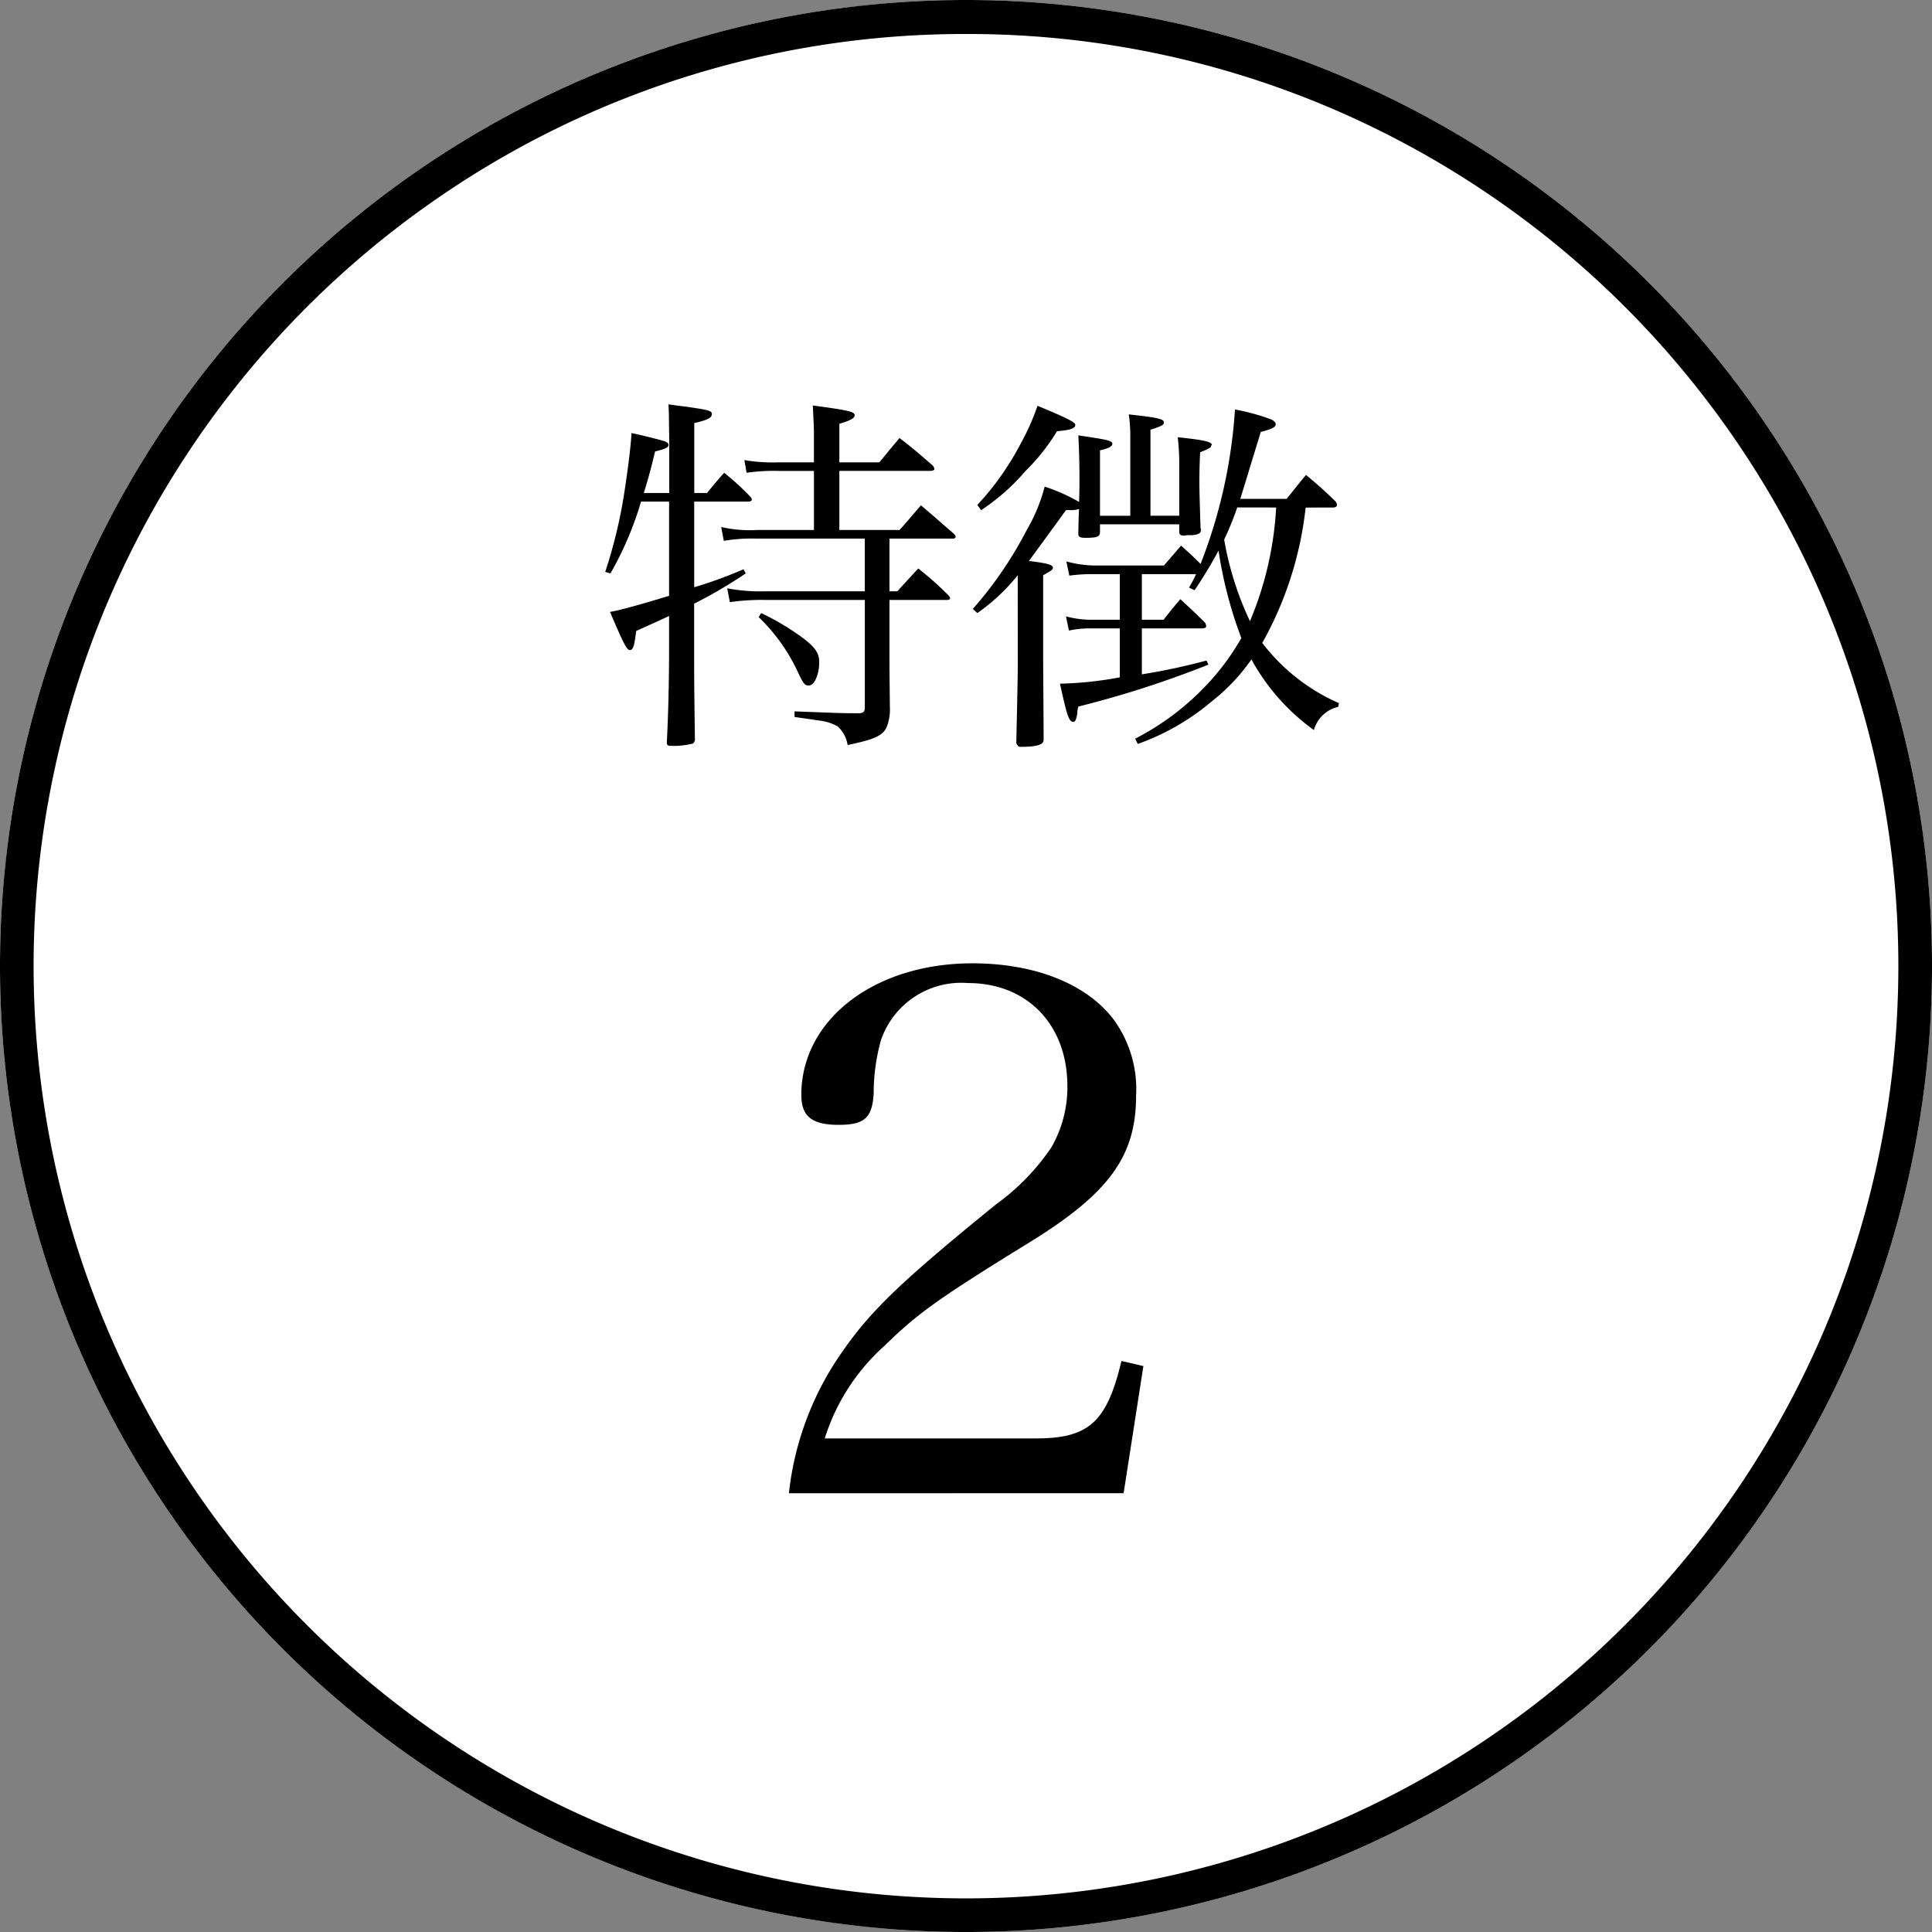
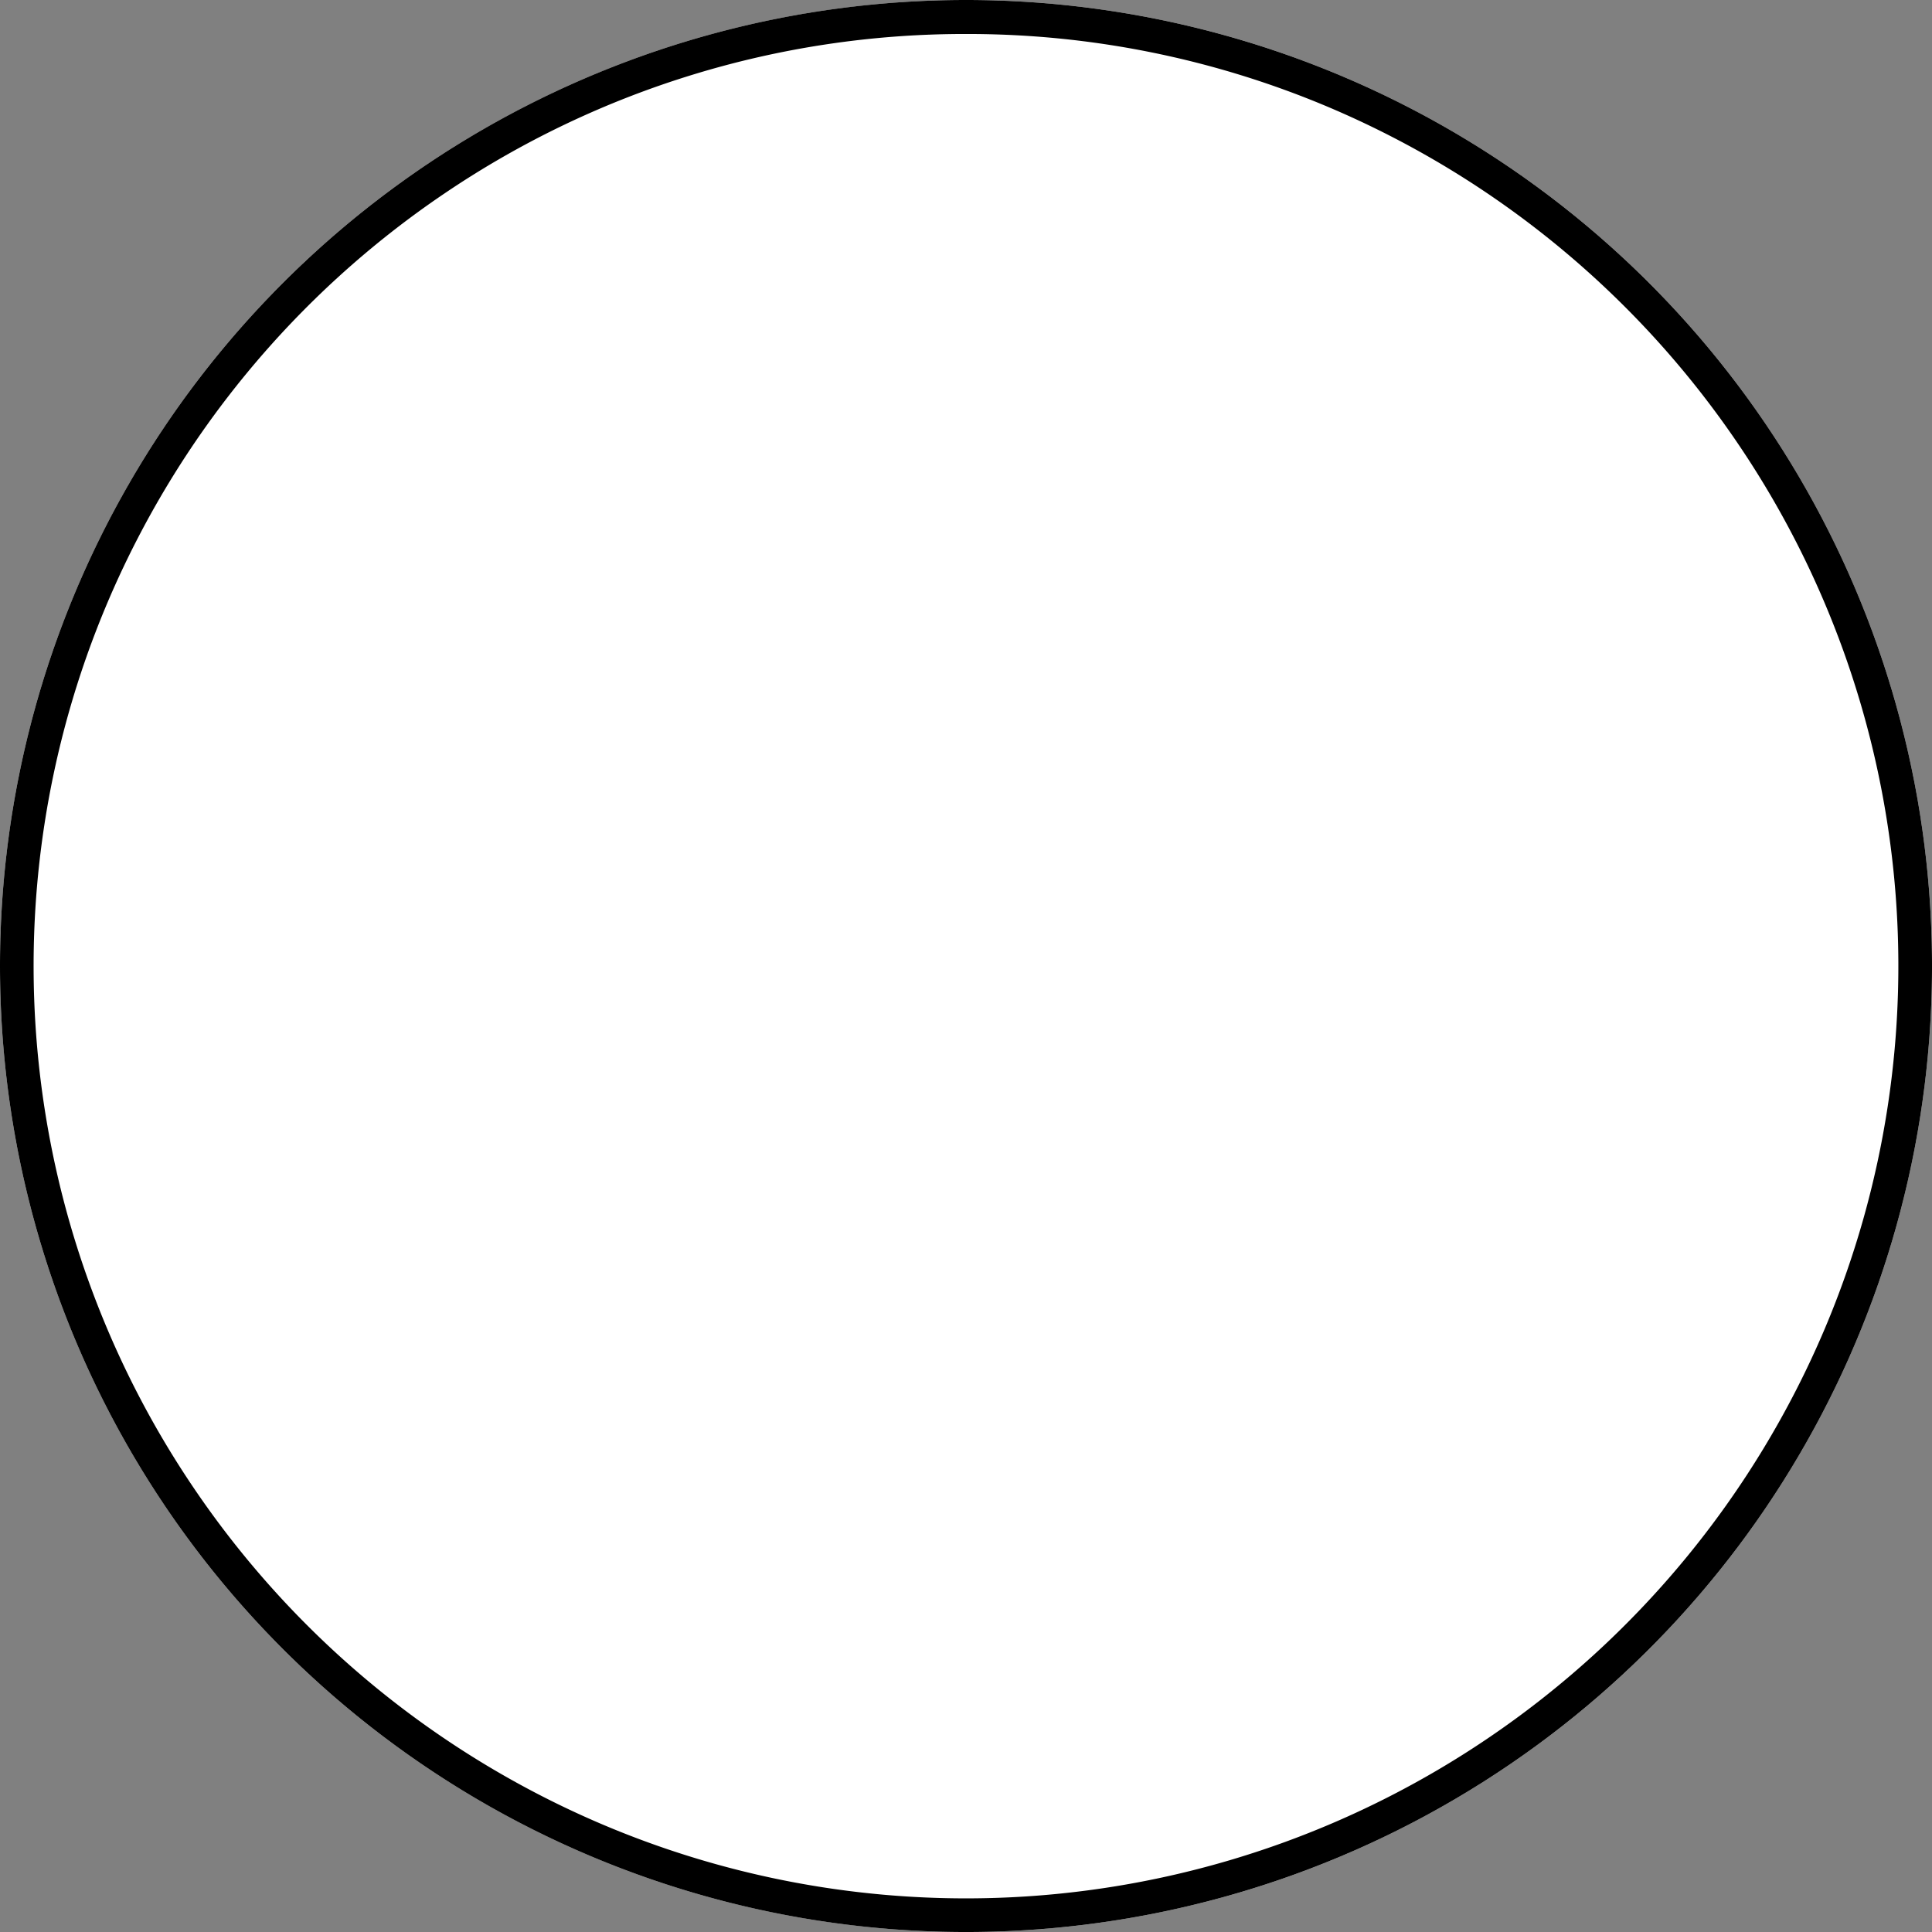
<svg xmlns="http://www.w3.org/2000/svg" width="113.669" height="113.669" viewBox="0 0 113.669 113.669">
  <rect x="0" y="0" width="113.669" height="113.669" fill="#808080" stroke="none" />
  <g transform="translate(-733.961 -2604)">
    <circle cx="56.835" cy="56.835" r="56.835" transform="translate(733.961 2604)" fill="#fff" />
    <path d="M56.835,2a54.569,54.569,0,0,0-30.657,9.364A55,55,0,0,0,6.308,35.491a54.76,54.76,0,0,0,5.055,52,55,55,0,0,0,24.127,19.869,54.76,54.76,0,0,0,52-5.055,55,55,0,0,0,19.869-24.127,54.76,54.76,0,0,0-5.055-52A55,55,0,0,0,78.178,6.308,54.489,54.489,0,0,0,56.835,2m0-2A56.835,56.835,0,1,1,0,56.835,56.835,56.835,0,0,1,56.835,0Z" transform="translate(733.961 2604)" />
-     <path d="M-6.028-10.582v3.1H-11.9a10.229,10.229,0,0,1-2.222-.176l.154.814A13.184,13.184,0,0,1-11.9-6.974h5.874V-.66c0,.264-.088.352-.374.352-.9,0-.9,0-3.762-.11v.33l.77.11.748.11a2.824,2.824,0,0,1,1.012.33,1.827,1.827,0,0,1,.594,1.1C-5.258,1.188-4.862.968-4.664.286a2.964,2.964,0,0,0,.11-1.034c0-.528-.022-1.518-.022-2.992V-6.974h3.41c.088,0,.154-.044.154-.088,0-.066-.022-.11-.11-.2a19.441,19.441,0,0,0-1.76-1.562c-.572.616-.572.616-1.232,1.342h-.462v-3.1h3.74c.088,0,.154-.044.154-.11q0-.066-.132-.2c-.616-.528-1.254-1.1-1.914-1.65-.528.616-.7.836-1.254,1.452H-7.524v-3.476H-2.2c.176,0,.264-.044.264-.11a.358.358,0,0,0-.088-.2C-2.86-15.6-3.1-15.818-3.982-16.5c-.506.594-.682.814-1.188,1.43H-7.524v-2.266c.66-.2.9-.33.9-.506,0-.2-.308-.286-2.464-.572.044.858.066,1.232.066,1.628v1.716h-2.046a9.92,9.92,0,0,1-2.046-.132l.132.748a10.843,10.843,0,0,1,1.914-.11H-9.02v3.476h-3.366a7.561,7.561,0,0,1-2.09-.176l.154.814a9.628,9.628,0,0,1,1.936-.132Zm-13-2.684c.308-1.012.418-1.43.66-2.442.638-.154.792-.242.792-.4,0-.066-.066-.132-.22-.2-.374-.11-1.3-.352-1.958-.484-.044.814-.2,2.046-.418,3.476A28.782,28.782,0,0,1-21.3-8.624l.308.088a19.545,19.545,0,0,0,1.8-4.224h1.65v5.544c-1.364.418-2.9.858-3.476.946.814,1.914.99,2.244,1.166,2.244.2,0,.264-.242.374-1.122,1.364-.616,1.364-.616,1.936-.88V-4.51c0,2.332-.044,4.136-.132,5.9v.022c0,.154.044.2.264.2a4.709,4.709,0,0,0,1.254-.132.3.3,0,0,0,.132-.286c-.044-3.366-.044-3.366-.044-5.83V-6.754a27.466,27.466,0,0,0,3.036-1.782l-.132-.242a24.887,24.887,0,0,1-2.9,1.056V-12.76h3.168c.132,0,.22-.044.22-.11s-.022-.11-.11-.2A15.123,15.123,0,0,0-14.3-14.454c-.44.484-.572.66-1.012,1.188h-.748V-17.38c.77-.176,1.034-.308,1.034-.528,0-.2-.176-.242-1.54-.44-.22-.022-.55-.066-1.012-.132.022.374.022.374.044,2.134v3.08Zm6.754,7.3a10.827,10.827,0,0,1,2.288,3.19c.352.748.418.836.66.836.33,0,.616-.638.616-1.364,0-.528-.22-.858-.9-1.386A14.787,14.787,0,0,0-12.122-6.2Zm33.814-6.446c.11,0,.22-.066.22-.154a.5.5,0,0,0-.088-.2c-.726-.7-.946-.9-1.738-1.562-.506.594-.638.792-1.144,1.408H16.06c.044-.11.44-1.43,1.21-3.938.682-.176.88-.286.88-.462,0-.088-.088-.176-.242-.264a12.374,12.374,0,0,0-2.156-.594,30.24,30.24,0,0,1-2.024,9.086c-.484-.484-.616-.594-1.144-1.078L11.572-9H7.48A6.485,6.485,0,0,1,5.83-9.24l.176.836a9.862,9.862,0,0,1,1.3-.088H8.976v2.684H7.392a5.686,5.686,0,0,1-1.584-.2l.176.836A5.826,5.826,0,0,1,7.26-5.3H8.976V-2.42a21.473,21.473,0,0,1-3.52.374C5.874-.132,5.984.2,6.248.2c.11,0,.176-.176.22-.462A2.118,2.118,0,0,1,6.534-.7,59.9,59.9,0,0,0,14.19-3.168l-.11-.242a36.907,36.907,0,0,1-3.806.814V-5.3h3.542c.154,0,.242-.044.242-.132a.418.418,0,0,0-.066-.2c-.616-.616-.814-.792-1.452-1.386-.44.506-.572.682-.99,1.21H10.274V-8.492h3.19a7.209,7.209,0,0,1-.418.792l.33.154a26.288,26.288,0,0,0,1.408-2.332A24.917,24.917,0,0,0,16.126-4.73a14.382,14.382,0,0,1-1.716,2.4,15.509,15.509,0,0,1-4.532,3.52l.154.308A13.911,13.911,0,0,0,14.366-.99,11.427,11.427,0,0,0,16.72-3.476,12.476,12.476,0,0,0,20.394.682a1.928,1.928,0,0,1,1.43-1.364l.044-.22a11.436,11.436,0,0,1-4.51-3.542,20.962,20.962,0,0,0,2.552-7.964Zm-3.366,0a19.991,19.991,0,0,1-1.54,6.688,18.567,18.567,0,0,1-1.518-4.8,18.565,18.565,0,0,0,.77-1.892Zm-15.2,9c0,.77,0,.77-.088,4.862.088.176.132.22.264.22.946,0,1.342-.132,1.342-.4V.726L4.466-3.41V-8.426c.506-.286.572-.33.572-.44,0-.176-.308-.264-1.408-.4,1.3-1.782,2.024-2.772,2.178-2.992h.286a1.512,1.512,0,0,0,.484-.066c-.022.418-.022.418-.044,1.408v.066c0,.154.11.22.374.22h.264c.528-.022.638-.088.638-.374v-.418h4.664v.462q0,.2.264.2H12.8a1.28,1.28,0,0,1,.374-.022c.4-.022.572-.11.572-.286a.43.43,0,0,0-.022-.154c-.044-1.54-.066-2.09-.066-2.662,0-.418,0-.858.044-1.782a3.361,3.361,0,0,0,.616-.286,1.073,1.073,0,0,1,.066-.154c0-.176-.506-.286-2-.44a13.456,13.456,0,0,1,.088,1.518v3.1H10.78v-5.06c.682-.22.792-.286.792-.44,0-.2-.462-.286-2.068-.462a8.58,8.58,0,0,1,.088,1.3v4.664H7.81v-3.85c.506-.11.726-.242.726-.374,0-.2-.242-.242-2-.506.044.88.066,1.65.066,2.486,0,.528,0,.748-.022,1.43a10.738,10.738,0,0,0-2.024-.9A10.067,10.067,0,0,1,3.5-11.088,22.955,22.955,0,0,1,.33-6.446L.594-6.2A11.511,11.511,0,0,0,2.97-8.426ZM.814-12.254a12.528,12.528,0,0,0,2.618-2.31A11.961,11.961,0,0,0,5.28-16.9c.814-.066,1.078-.176,1.078-.374,0-.154-.484-.4-2.222-1.122a14.269,14.269,0,0,1-.99,2.222A16.5,16.5,0,0,1,.594-12.562ZM9.2,45.581,10.363,38.1l-1.29-.3c-.86,3.612-1.935,4.558-5.031,4.558H-8.385A12.224,12.224,0,0,1-4.859,36.9c1.892-1.849,3.053-2.709,8.428-6.02,4.773-2.924,6.364-5.117,6.364-8.686a6.946,6.946,0,0,0-1.376-4.558C6.923,15.567,3.913,14.406.3,14.406c-5.762,0-10.062,3.311-10.062,7.74,0,1.247.6,1.763,2.193,1.763,1.505,0,1.978-.387,2.064-1.849a11.54,11.54,0,0,1,.43-3.139A4.992,4.992,0,0,1,.043,15.567c3.483,0,5.848,2.451,5.848,6.063a7.087,7.087,0,0,1-.946,3.612A13.419,13.419,0,0,1,1.677,28.6c-5.5,4.472-7.31,6.192-8.987,8.6a17.755,17.755,0,0,0-3.182,8.385Z" transform="translate(790.869 2646.271)" />
  </g>
</svg>